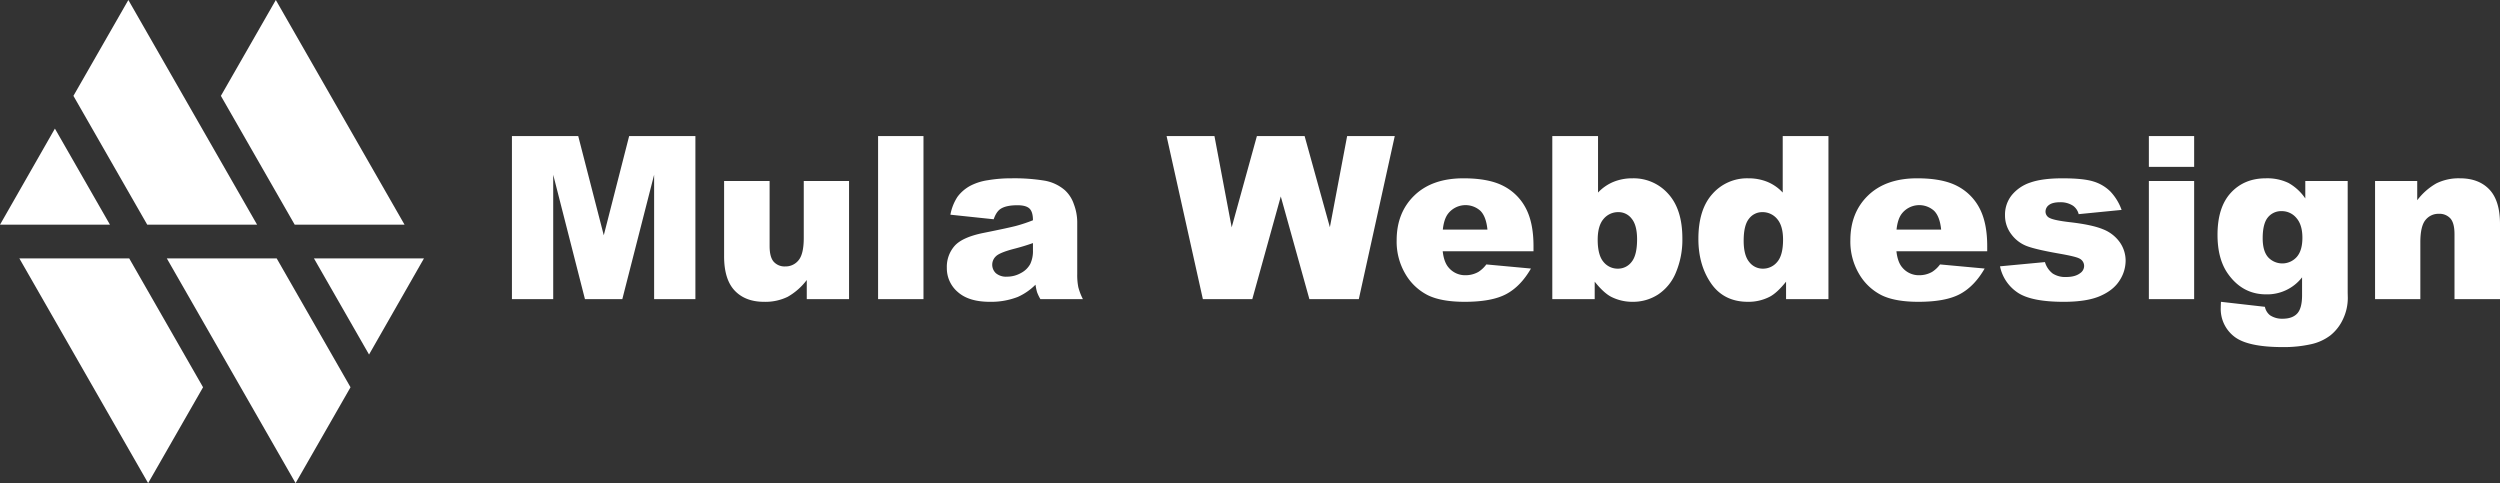
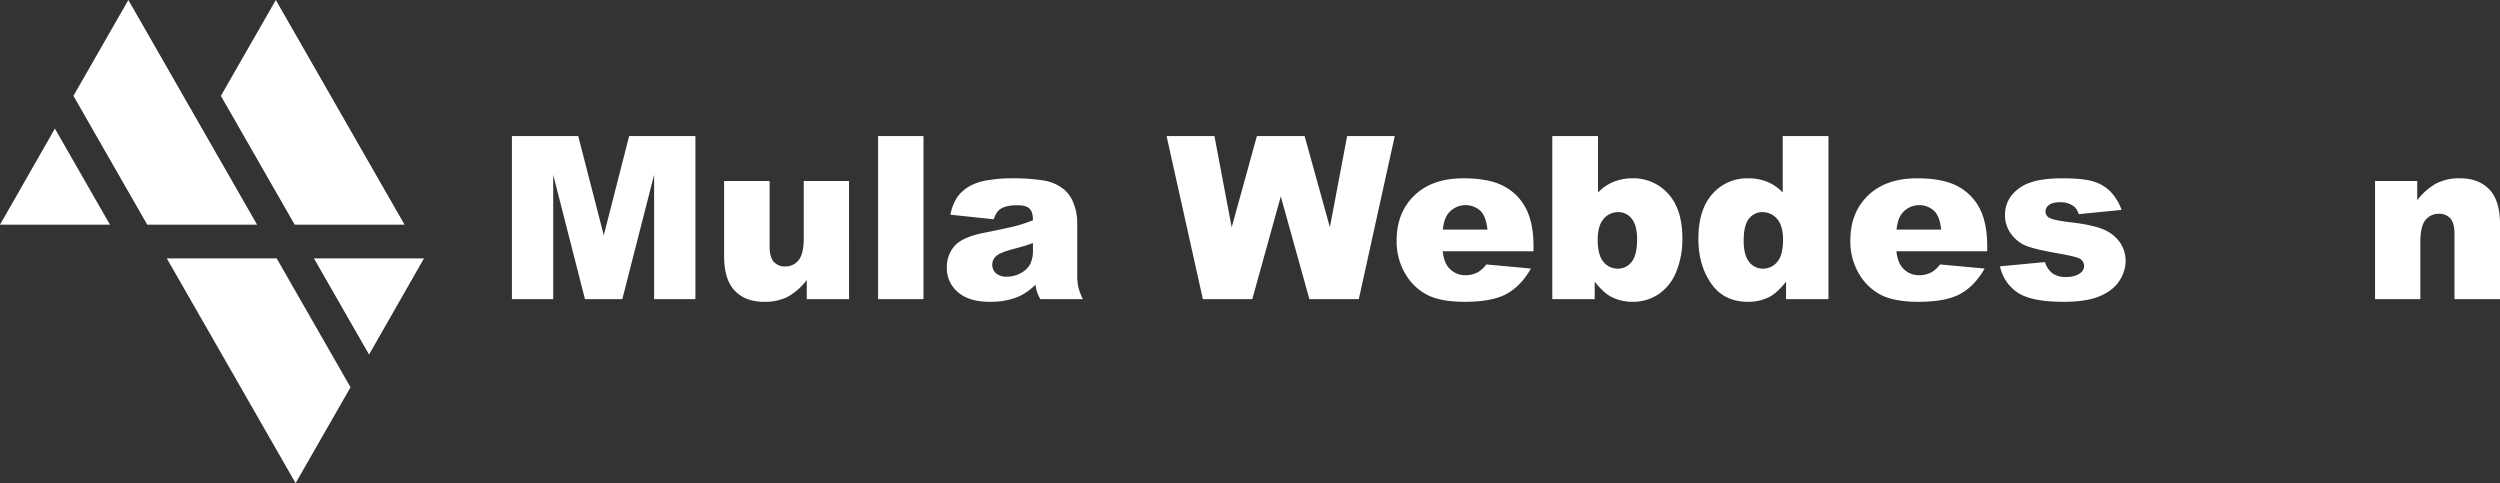
<svg xmlns="http://www.w3.org/2000/svg" viewBox="0 0 1326.598 256.367" fill="#FFFFFF">
  <rect x="0" y="0" width="1326.598" height="256.367" fill="#333333" stroke="none" />
  <g>
    <g>
      <polygon points="156.385 119.235 214.681 119.235 146.36 0 117.212 50.869 156.385 119.235" />
      <polygon points="29.134 68.232 0 119.235 58.358 119.235 29.134 68.232" />
      <polygon points="78.135 119.235 136.43 119.235 68.11 0 38.961 50.869 78.135 119.235" />
-       <polygon points="68.576 137.132 10.281 137.132 78.602 256.367 107.75 205.497 68.576 137.132" />
      <polygon points="195.828 188.135 224.962 137.132 166.603 137.132 195.828 188.135" />
      <polygon points="146.827 137.132 88.531 137.132 156.852 256.367 186 205.497 146.827 137.132" />
      <path d="M271.652,72.186h35.172l13.564,52.661,13.468-52.661h35.15v86.549h-21.903V92.732l-16.877,66.004H310.4L293.555,92.732v66.004h-21.903Z" />
      <path d="M450.537,158.736H428.102V148.582a33.085,33.085,0,0,1-10.125,8.914,26.945,26.945,0,0,1-12.546,2.657q-9.918,0-15.556-5.933-5.64-5.934-5.638-18.274V96.038h24.147v34.478q0,5.905,2.184,8.383a7.749,7.749,0,0,0,6.14,2.48,8.755,8.755,0,0,0,7.055-3.306q2.746-3.307,2.745-11.866V96.038h24.028Z" />
      <path d="M465.945,72.186h24.088v86.549H465.945Z" />
      <path d="M527.286,116.347l-22.966-2.421a25.762,25.762,0,0,1,3.749-9.475,20.677,20.677,0,0,1,7.055-5.994,29.574,29.574,0,0,1,9.092-2.833,73.438,73.438,0,0,1,12.516-1.004A99.689,99.689,0,0,1,554.089,95.83a22.33,22.33,0,0,1,10.922,5.049,17.717,17.717,0,0,1,4.841,7.527,27.19,27.19,0,0,1,1.771,9.299v27.689A33.335,33.335,0,0,0,572.184,152.33a31.003,31.003,0,0,0,2.45,6.406H552.081a22.775,22.775,0,0,1-1.771-3.69,27.211,27.211,0,0,1-.827-3.986,31.08,31.08,0,0,1-9.386,6.495,39.075,39.075,0,0,1-14.819,2.599q-11.218,0-17.033-5.196a16.505,16.505,0,0,1-5.815-12.811,16.782,16.782,0,0,1,4.192-11.749q4.19-4.604,15.468-6.848,13.517-2.715,17.534-3.807a81.991,81.991,0,0,0,8.501-2.864q0-4.429-1.83-6.2-1.831-1.772-6.435-1.771-5.905,0-8.856,1.888Q528.702,112.275,527.286,116.347ZM548.125,128.981q-4.959,1.769-10.332,3.128-7.321,1.948-9.268,3.837a6.148,6.148,0,0,0-.03,9.063,8.366,8.366,0,0,0,5.816,1.801,14.952,14.952,0,0,0,7.468-1.949,11.787,11.787,0,0,0,4.9-4.754,15.91,15.91,0,0,0,1.446-7.29Z" />
      <path d="M619.031,72.186h25.402l9.145,48.453,13.385-48.453h25.311l13.418,48.387,9.156-48.387h25.27l-19.078,86.549H694.813l-15.18-54.493-15.121,54.493h-26.226Z" />
      <path d="M813.737,133.349H765.562q.649,5.787,3.129,8.619a11.39,11.39,0,0,0,9.092,4.075,13.671,13.671,0,0,0,6.731-1.771,15.87,15.87,0,0,0,4.191-3.956l23.674,2.183q-5.432,9.449-13.106,13.55-7.675,4.103-22.021,4.103-12.457,0-19.601-3.514a28.78,28.78,0,0,1-11.837-11.158,33.672,33.672,0,0,1-4.693-17.977q0-14.701,9.417-23.793,9.415-9.089,26.006-9.092,13.462,0,21.254,4.073a27.511,27.511,0,0,1,11.867,11.808q4.073,7.735,4.073,20.132Zm-24.441-11.513q-.709-6.965-3.749-9.976a11.764,11.764,0,0,0-17.15,1.535q-2.185,2.832-2.775,8.441Z" />
      <path d="M823.714,72.186h24.265V102.177a23.747,23.747,0,0,1,8.177-5.667,26.278,26.278,0,0,1,10.125-1.89,24.529,24.529,0,0,1,18.951,8.235q7.497,8.236,7.497,23.646a44.78,44.78,0,0,1-3.424,18.094,25.499,25.499,0,0,1-9.475,11.69,24.435,24.435,0,0,1-13.431,3.867,24.824,24.824,0,0,1-11.571-2.716q-3.956-2.126-8.62-7.971v9.269H823.714Zm24.087,55.024q0,8.087,3.04,11.719a9.621,9.621,0,0,0,7.705,3.631,8.994,8.994,0,0,0,7.232-3.572q2.923-3.571,2.922-12.014,0-7.44-2.864-10.923a8.689,8.689,0,0,0-6.937-3.482,10.033,10.033,0,0,0-7.999,3.629Q847.801,119.83,847.801,127.21Z" />
      <path d="M970.247,72.186v86.549H947.754v-9.269q-4.724,5.905-8.62,7.971a24.601,24.601,0,0,1-11.571,2.716q-12.811,0-19.571-9.742-6.761-9.742-6.76-23.674,0-15.585,7.468-23.852a24.457,24.457,0,0,1,18.981-8.266,26.452,26.452,0,0,1,10.184,1.89,23.176,23.176,0,0,1,8.117,5.667V72.186ZM946.159,127.21q0-7.381-3.129-11.012a9.998,9.998,0,0,0-7.911-3.629,8.717,8.717,0,0,0-7.026,3.482q-2.834,3.485-2.833,11.69,0,7.674,2.922,11.246a8.993,8.993,0,0,0,7.232,3.572,9.672,9.672,0,0,0,7.675-3.603Q946.159,135.357,946.159,127.21Z" />
      <path d="M1054.493,133.349H1006.318q.649,5.787,3.129,8.619a11.39,11.39,0,0,0,9.092,4.075,13.671,13.671,0,0,0,6.731-1.771,15.87,15.87,0,0,0,4.191-3.956l23.674,2.183q-5.432,9.449-13.106,13.55-7.675,4.103-22.021,4.103-12.457,0-19.601-3.514a28.78,28.78,0,0,1-11.837-11.158,33.672,33.672,0,0,1-4.693-17.977q0-14.701,9.417-23.793,9.415-9.089,26.006-9.092,13.462,0,21.254,4.073a27.511,27.511,0,0,1,11.867,11.808q4.073,7.735,4.073,20.132Zm-24.441-11.513q-.709-6.965-3.749-9.976a11.764,11.764,0,0,0-17.15,1.535q-2.185,2.832-2.775,8.441Z" />
      <path d="M1061.283,141.32l23.852-2.244a11.75,11.75,0,0,0,4.132,6.081,12.277,12.277,0,0,0,7.084,1.83q4.842,0,7.498-2.062a4.611,4.611,0,0,0,2.066-3.832,4.385,4.385,0,0,0-2.714-4.009q-1.95-1.002-10.333-2.476-12.516-2.18-17.386-4.04a18.321,18.321,0,0,1-8.206-6.28,16.312,16.312,0,0,1-3.336-10.086,16.52,16.52,0,0,1,3.602-10.676,21.431,21.431,0,0,1,9.918-6.693q6.318-2.209,16.945-2.212,11.215,0,16.56,1.712a21.602,21.602,0,0,1,8.914,5.313,27.795,27.795,0,0,1,5.933,9.742l-22.788,2.244a7.795,7.795,0,0,0-2.952-4.429,12.062,12.062,0,0,0-6.848-1.888q-4.074,0-5.933,1.444a4.311,4.311,0,0,0-1.86,3.507,3.739,3.739,0,0,0,2.361,3.478q2.361,1.178,10.273,2.123,11.985,1.356,17.83,3.775a19.651,19.651,0,0,1,8.944,6.9,16.956,16.956,0,0,1,3.1,9.85,19.376,19.376,0,0,1-3.277,10.557q-3.275,5.129-10.332,8.168-7.056,3.035-19.217,3.038-17.179,0-24.472-4.901A22.031,22.031,0,0,1,1061.283,141.32Z" />
-       <path d="M1140.274,72.186h24.029V88.54h-24.029Zm0,23.852h24.029v62.698h-24.029Z" />
-       <path d="M1223.281,96.038H1245.776v59.214l.059,2.775a26.138,26.138,0,0,1-2.51,11.246,23.682,23.682,0,0,1-6.67,8.649,26.193,26.193,0,0,1-10.568,4.782,65.677,65.677,0,0,1-14.671,1.476q-18.892,0-25.948-5.667a18.47,18.47,0,0,1-7.054-15.174q0-1.18.117-3.187l23.32,2.656a7.578,7.578,0,0,0,2.716,4.487,11.485,11.485,0,0,0,6.67,1.83q5.196,0,7.765-2.775,2.569-2.774,2.567-9.681V147.164a23.398,23.398,0,0,1-19.068,9.033q-12.577,0-20.31-10.982-5.492-7.791-5.491-20.604,0-14.639,7.084-22.315,7.085-7.674,18.538-7.676a25.973,25.973,0,0,1,12.072,2.48,26.295,26.295,0,0,1,8.886,8.207Zm-22.612,30.405q0,6.789,2.894,10.065a10.261,10.261,0,0,0,15.144-.117q3.038-3.395,3.039-10.244,0-6.845-3.189-10.479a9.986,9.986,0,0,0-7.791-3.631,9.035,9.035,0,0,0-7.351,3.336Q1200.672,118.708,1200.67,126.443Z" />
      <path d="M1260.3,96.038h22.375v10.212a33.348,33.348,0,0,1,10.154-8.944,26.741,26.741,0,0,1,12.516-2.686q9.976,0,15.615,5.933,5.638,5.934,5.638,18.332v39.85h-24.147v-34.478q0-5.902-2.183-8.354a7.805,7.805,0,0,0-6.141-2.45,8.734,8.734,0,0,0-7.084,3.306q-2.715,3.307-2.716,11.866v30.11h-24.028Z" />
    </g>
  </g>
</svg>